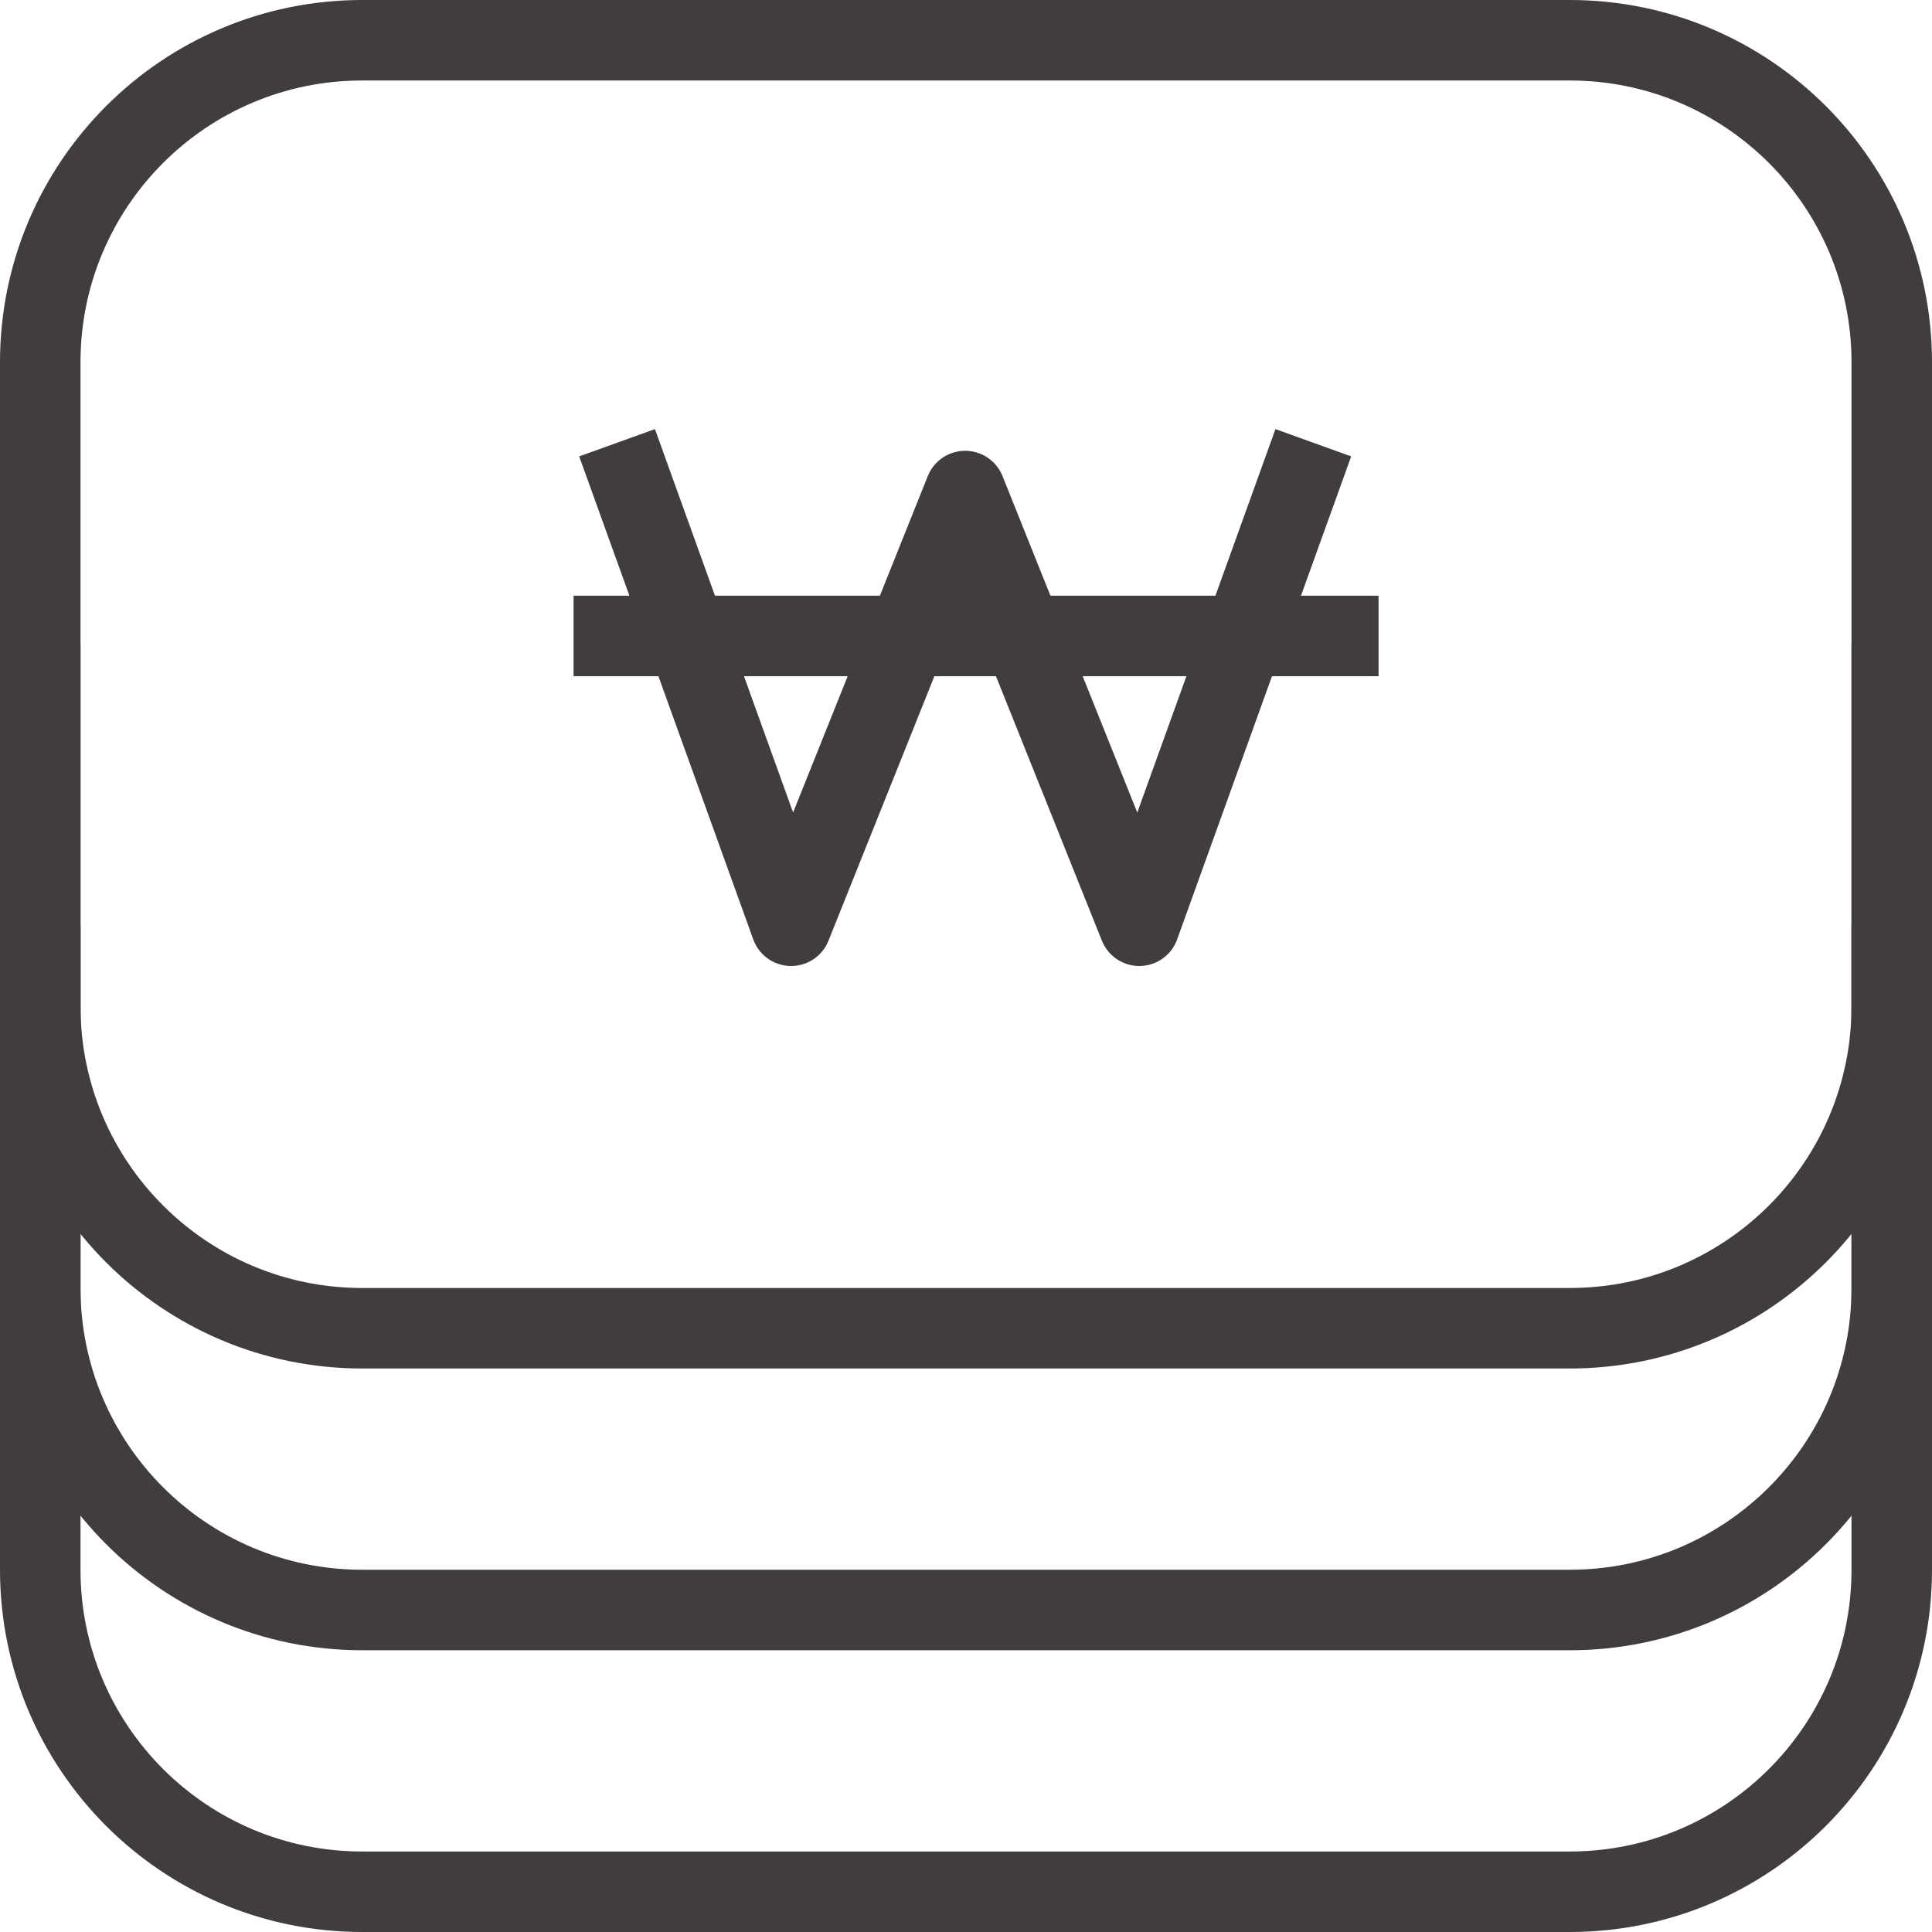
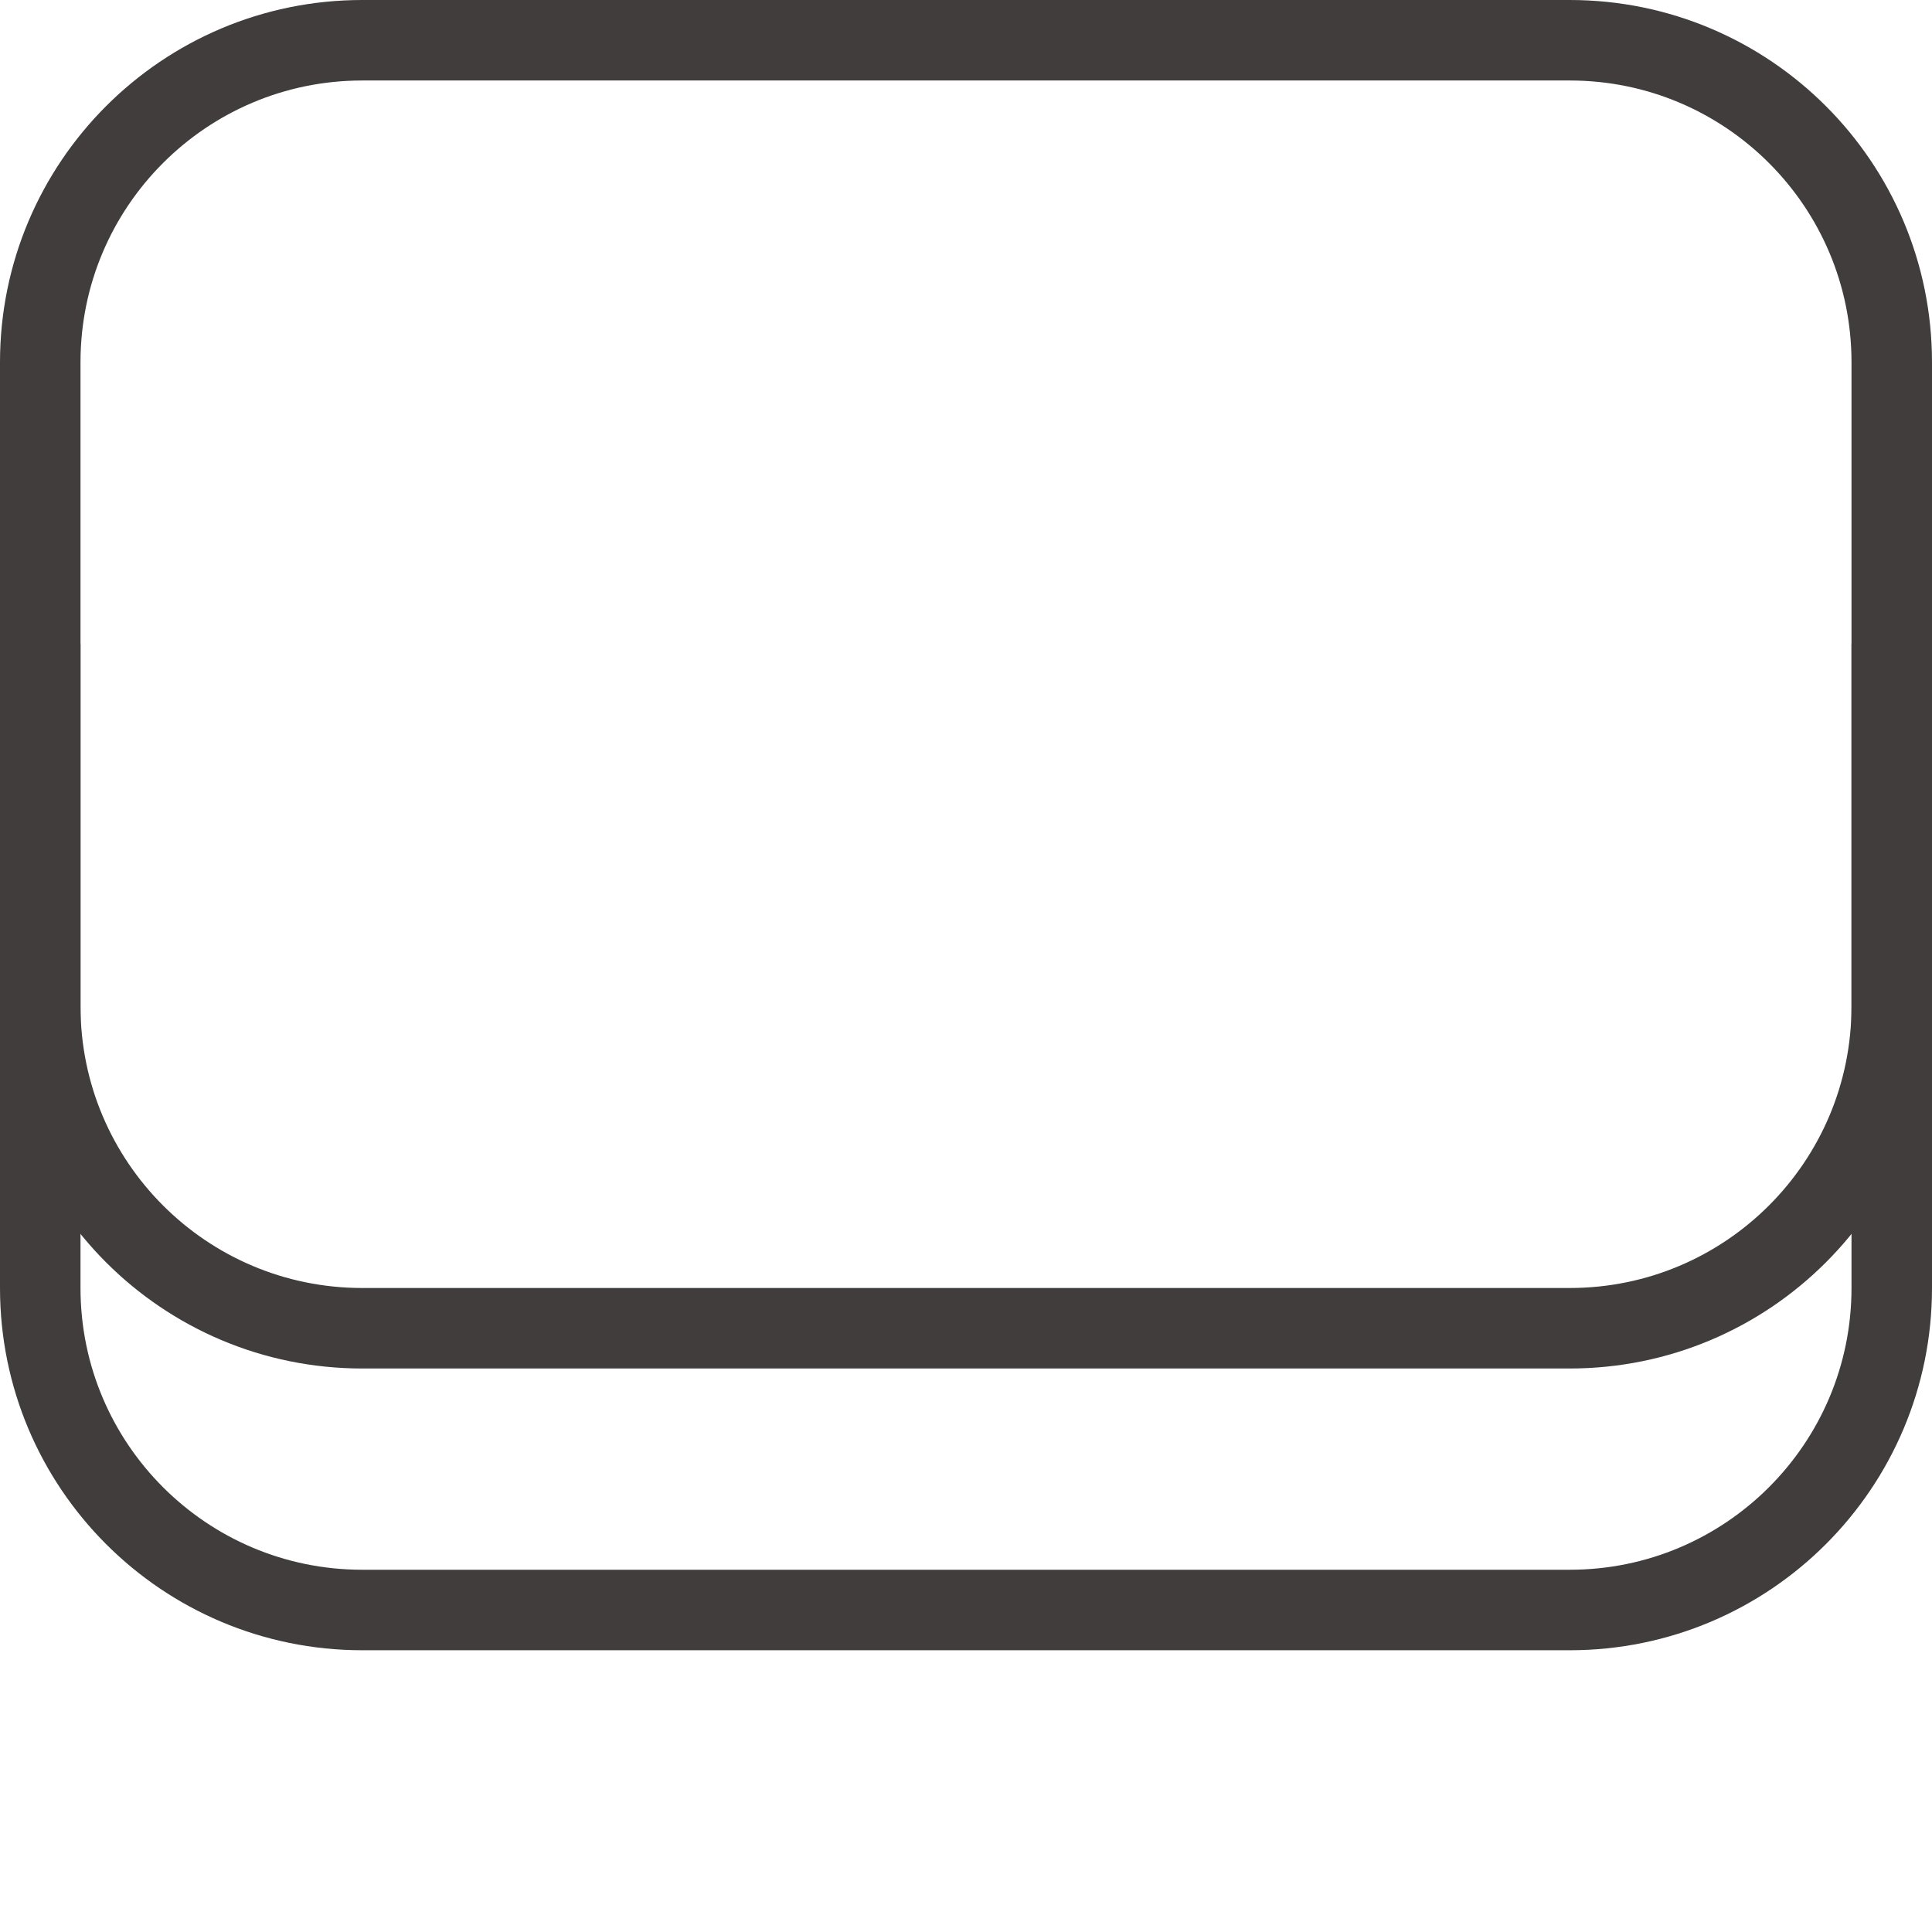
<svg xmlns="http://www.w3.org/2000/svg" version="1.1" id="레이어_1" x="0px" y="0px" width="48px" height="48px" viewBox="0 0 48 48" enable-background="new 0 0 48 48" xml:space="preserve">
  <g>
-     <path fill="none" stroke="#403D3C" stroke-width="2" stroke-linejoin="round" stroke-miterlimit="10" d="M1,23v16   c0,4.418,3.582,8,8,8h30c4.418,0,8-3.582,8-8V23" />
    <path fill="none" stroke="#403D3C" stroke-width="2" stroke-linejoin="round" stroke-miterlimit="10" d="M1,16v16   c0,4.418,3.582,8,8,8h30c4.418,0,8-3.582,8-8V16" />
    <path fill="none" stroke="#403D3C" stroke-width="2" stroke-linejoin="round" stroke-miterlimit="10" d="M1,9v16   c0,4.418,3.582,8,8,8h30c4.418,0,8-3.582,8-8V9c0-4.418-3.582-8-8-8H9C4.582,1,1,4.582,1,9z" />
    <g>
-       <polyline fill="none" stroke="#403D3C" stroke-width="2" stroke-linejoin="round" stroke-miterlimit="10" points="15.331,11     19.655,23 23.979,12.2 28.305,23 32.629,11   " />
-       <line fill="none" stroke="#403D3C" stroke-width="2" stroke-linejoin="round" stroke-miterlimit="10" x1="14.25" y1="15.8" x2="34.25" y2="15.8" />
-     </g>
+       </g>
  </g>
</svg>